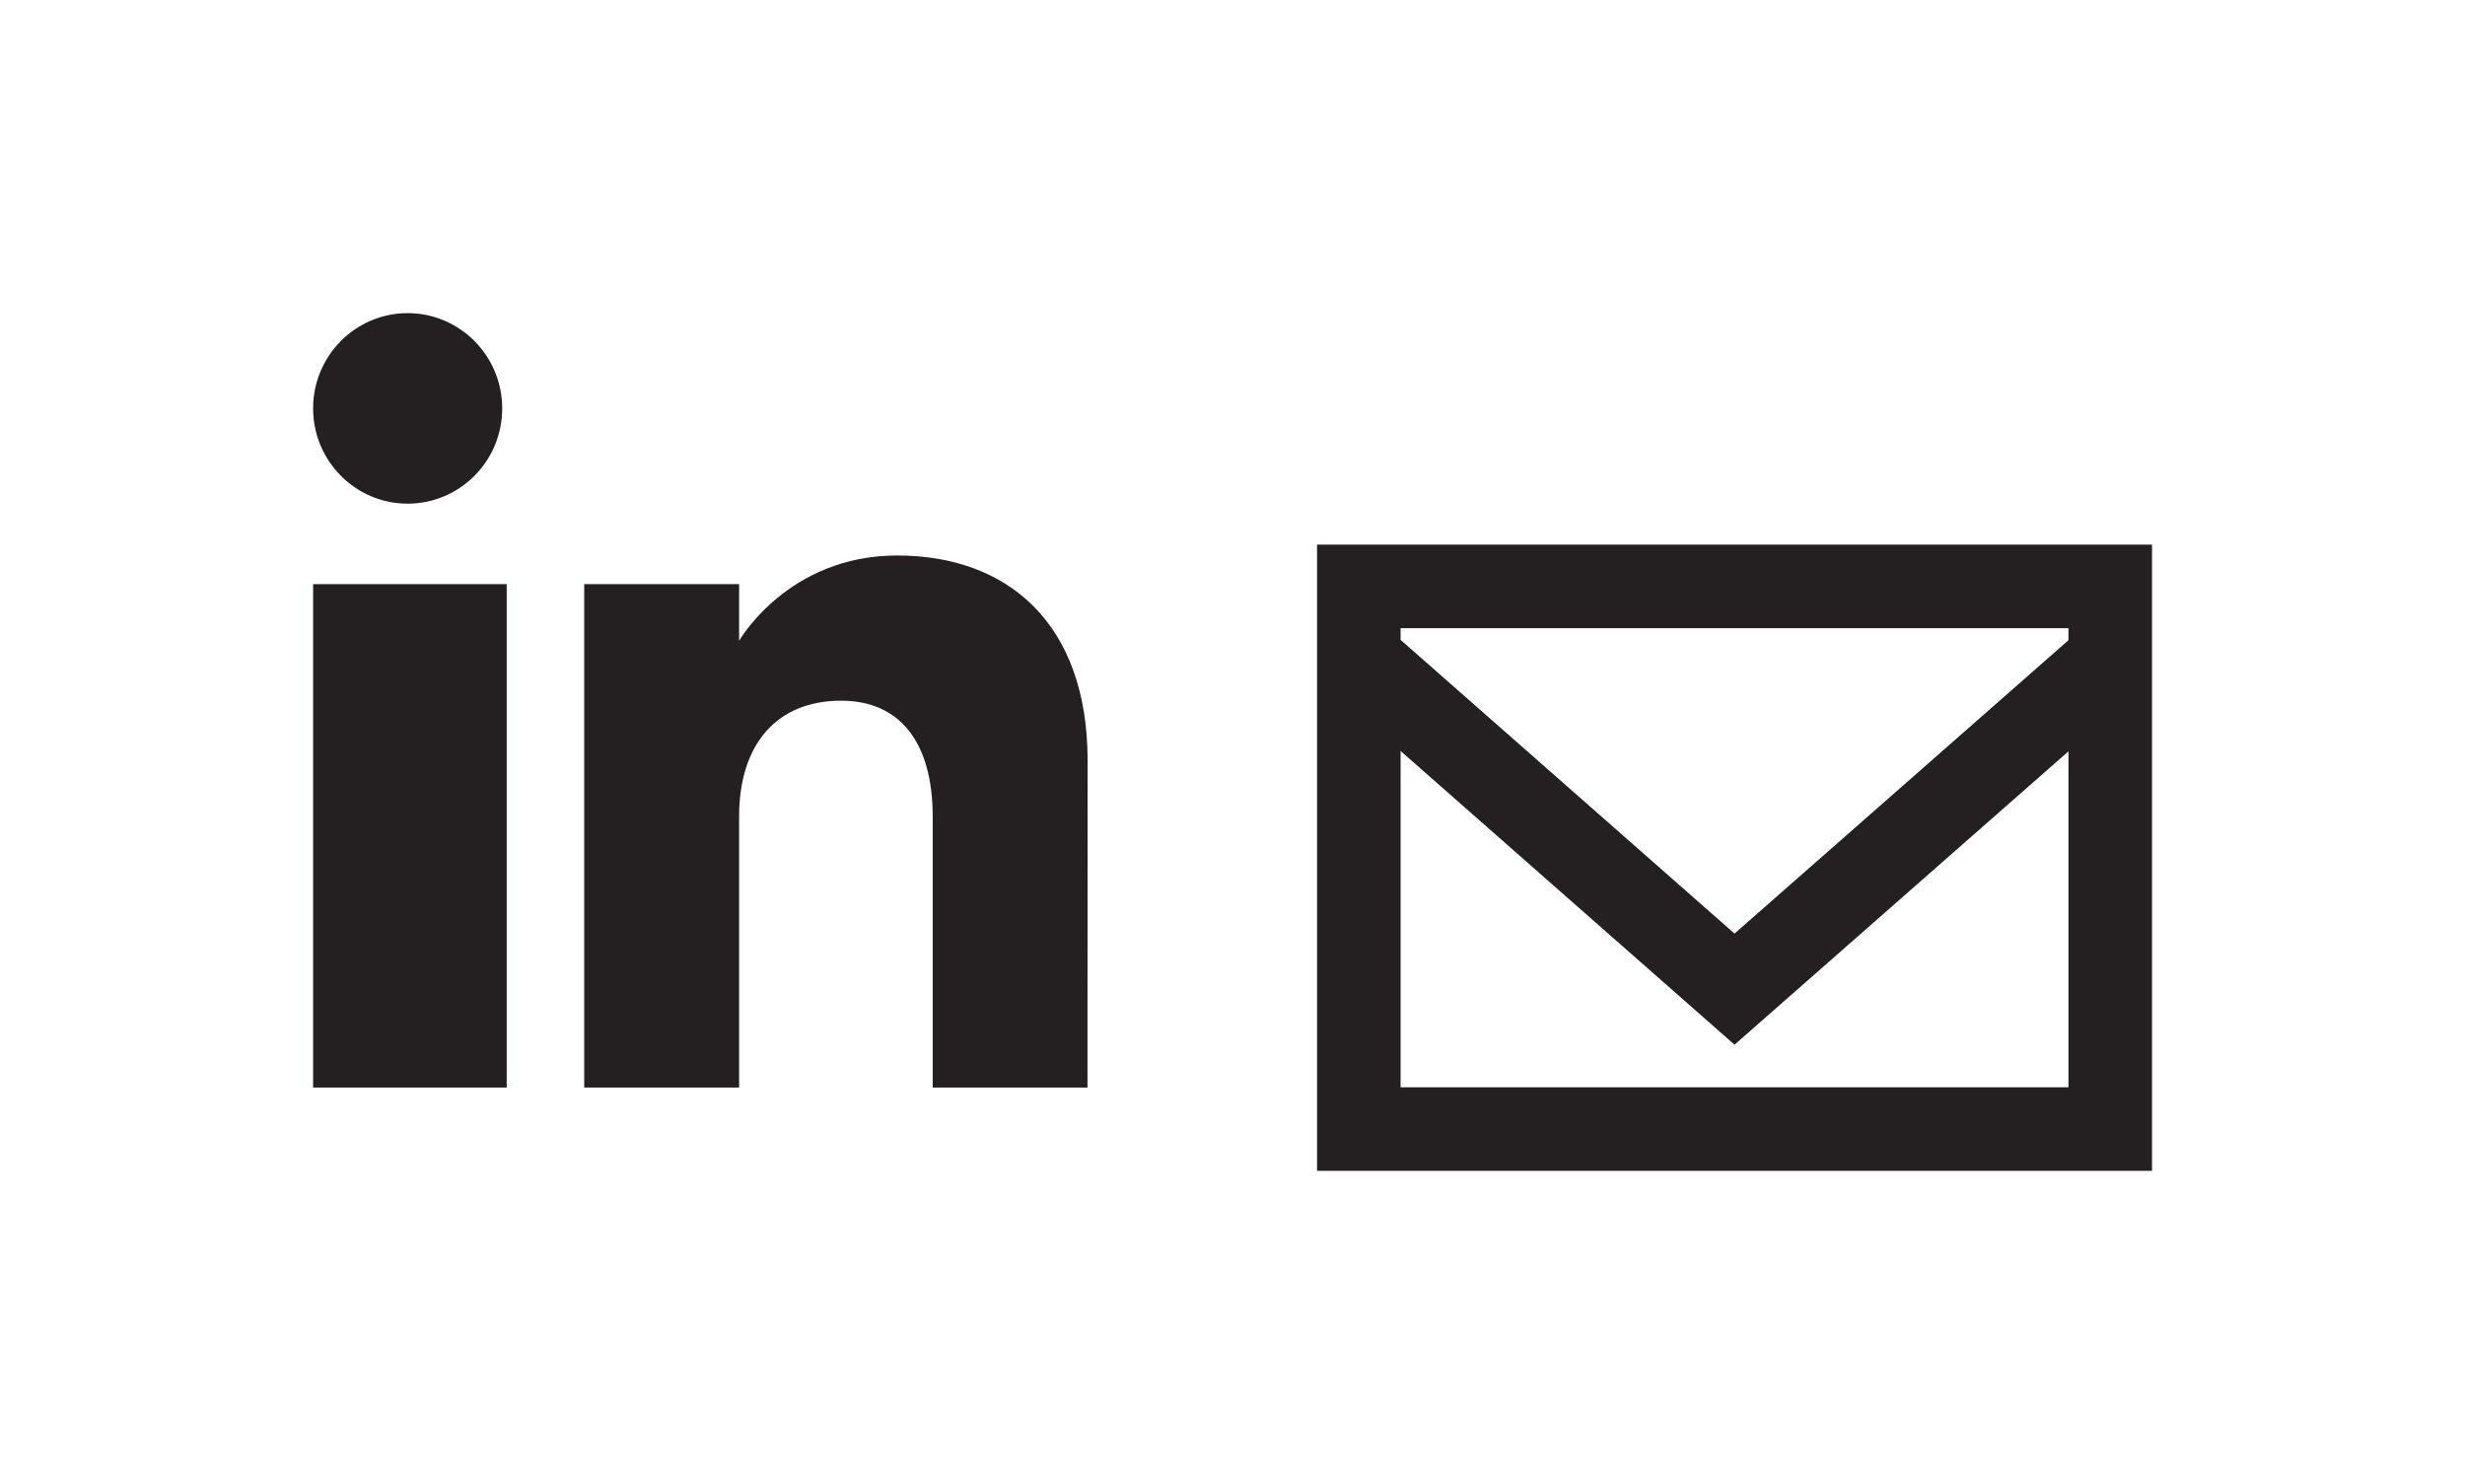
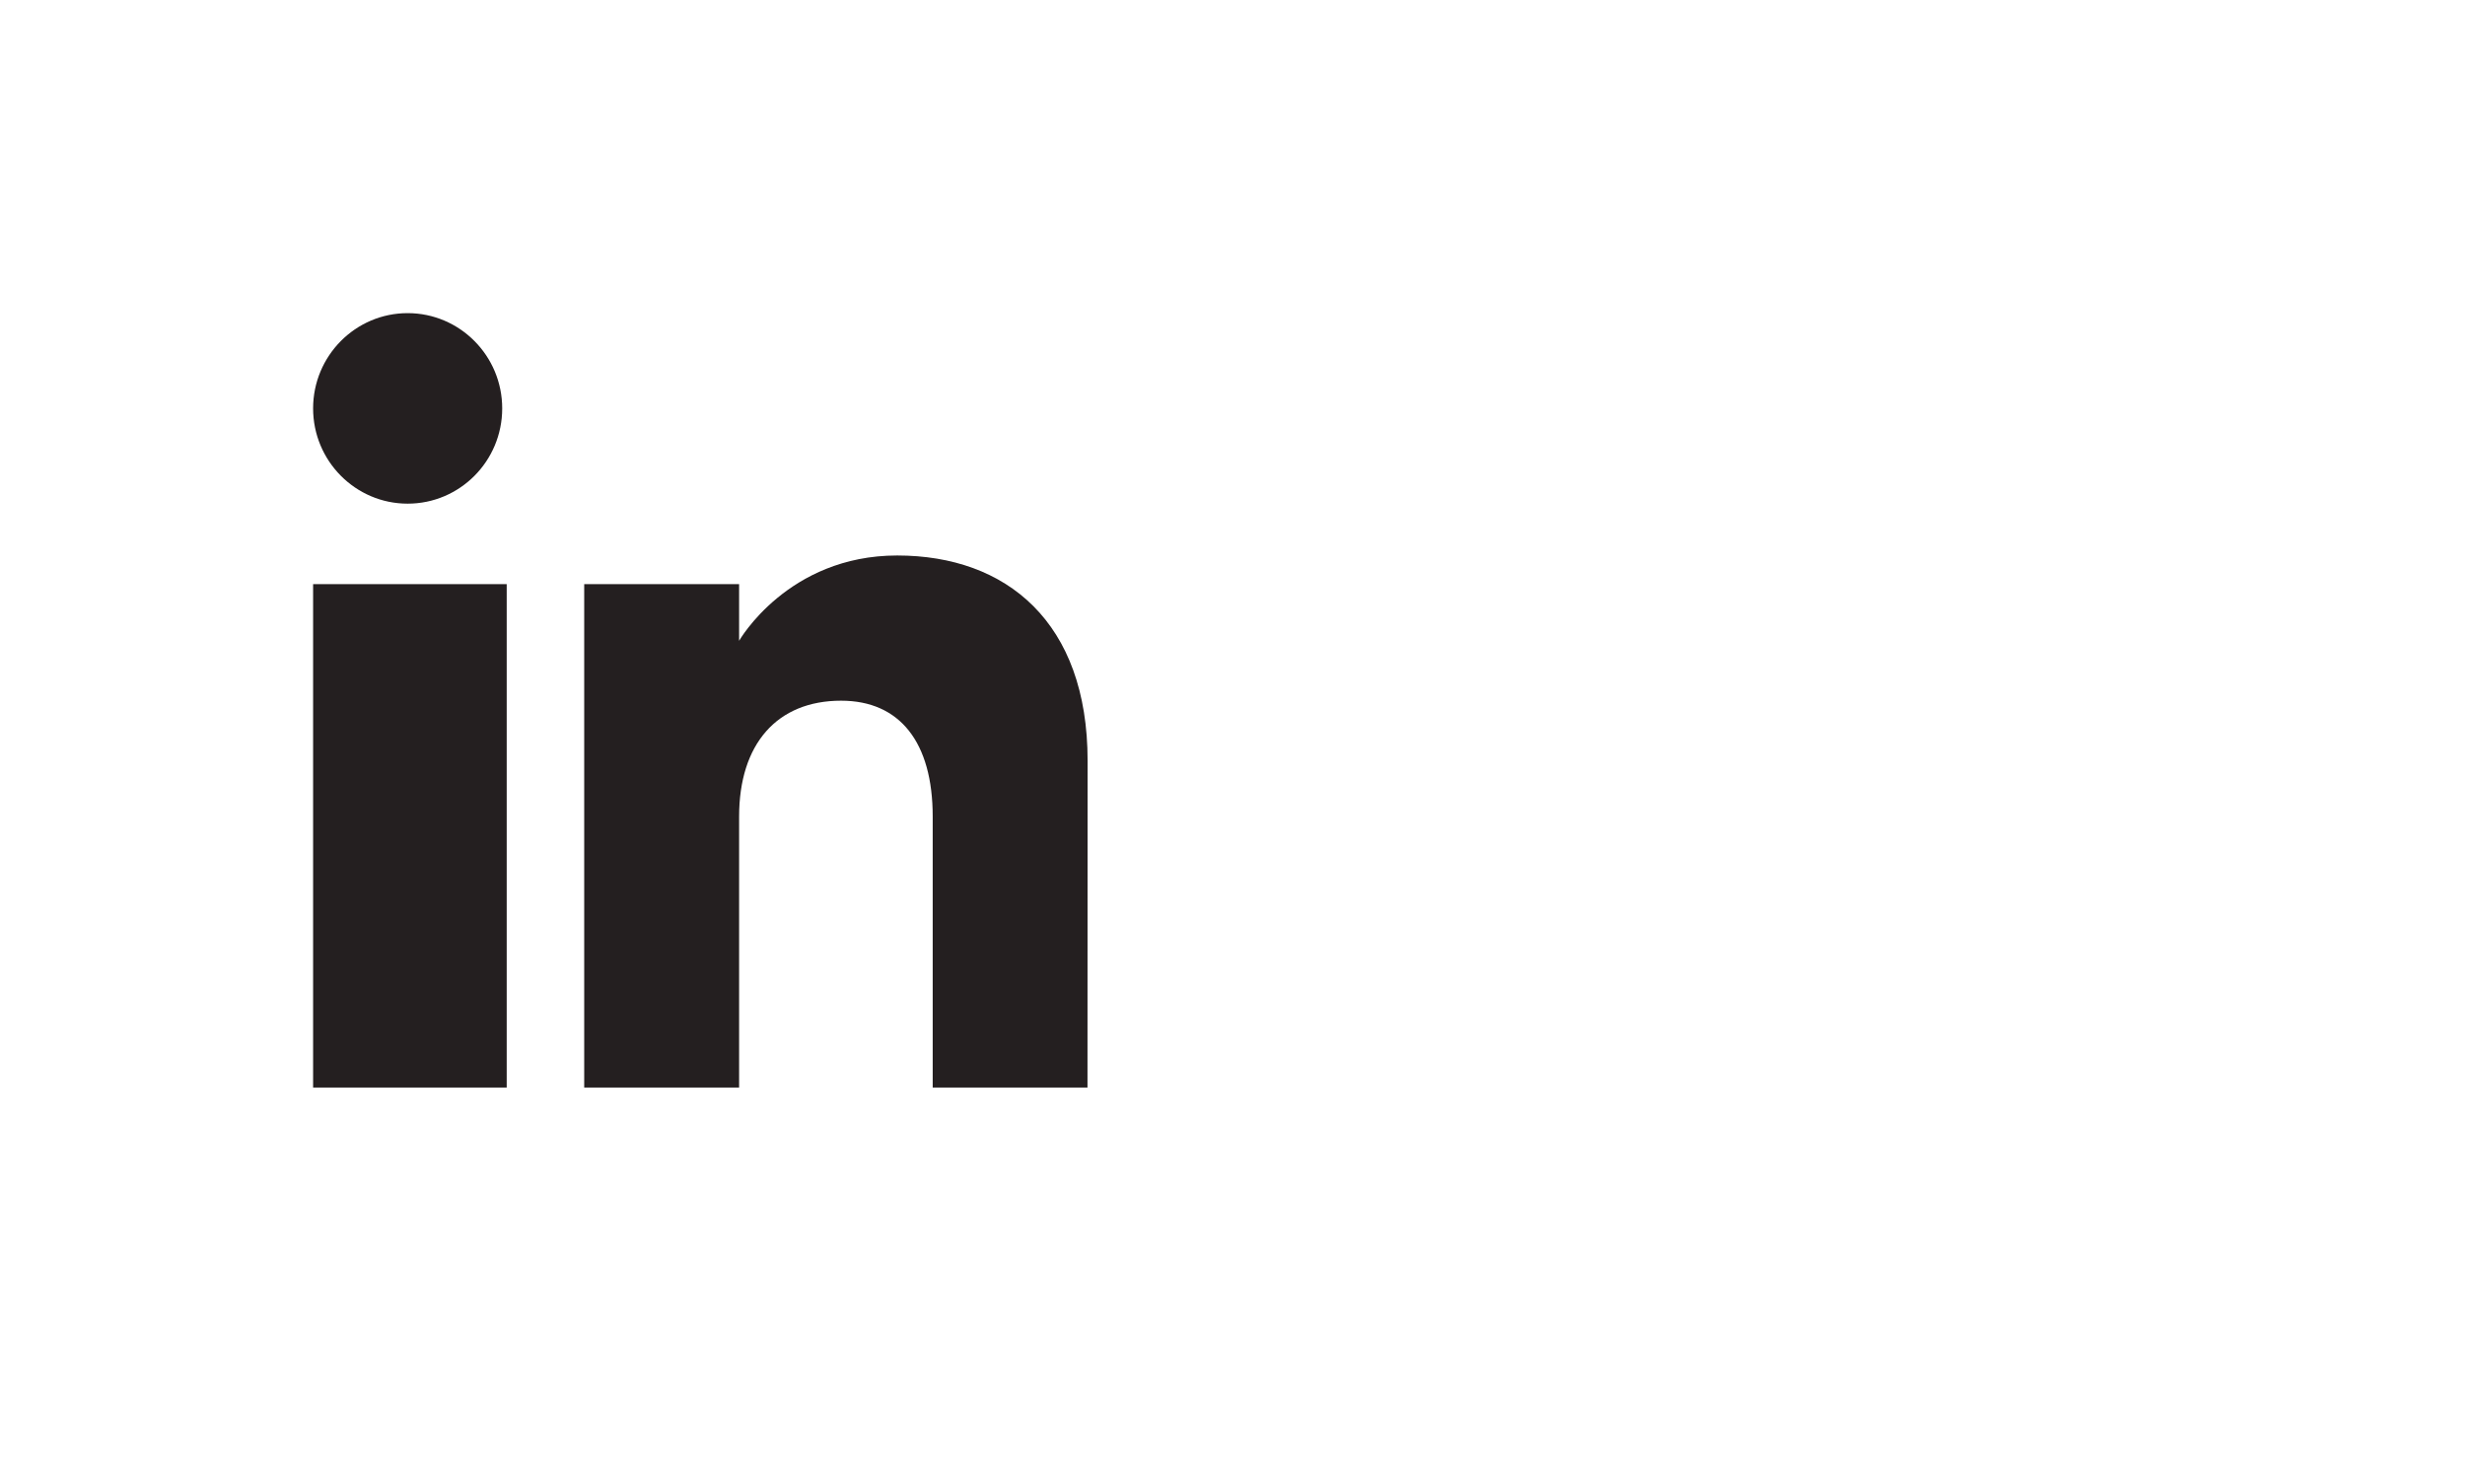
<svg xmlns="http://www.w3.org/2000/svg" width="78.732" height="47.4" version="1.1" viewBox="0 0 20.831 12.541">
  <g transform="translate(-101.26 -130.66)" fill="#241f20">
    <path d="m110.45 139.85h-1.308v-2.29c0-0.628-0.278-0.979-0.774-0.979-0.541 0-0.862 0.365-0.862 0.979v2.29h-1.309v-4.254h1.309v0.479s0.41-0.721 1.336-0.721c0.925 0 1.609 0.565 1.609 1.733zm-5.745-4.934c-0.441 0-0.799-0.361-0.799-0.805 0-0.444 0.358-0.805 0.799-0.805 0.441 0 0.799 0.361 0.799 0.805 0 0.445-0.358 0.805-0.799 0.805m0.837 4.934h-1.636v-4.254h1.636z" />
-     <path d="m118.74 136.07-2.822 2.479-2.822-2.482v-0.099h5.644zm-5.644 3.778v-2.842l2.822 2.482 2.822-2.479v2.839zm-0.706 0.706h7.056v-5.292h-7.056z" />
  </g>
</svg>